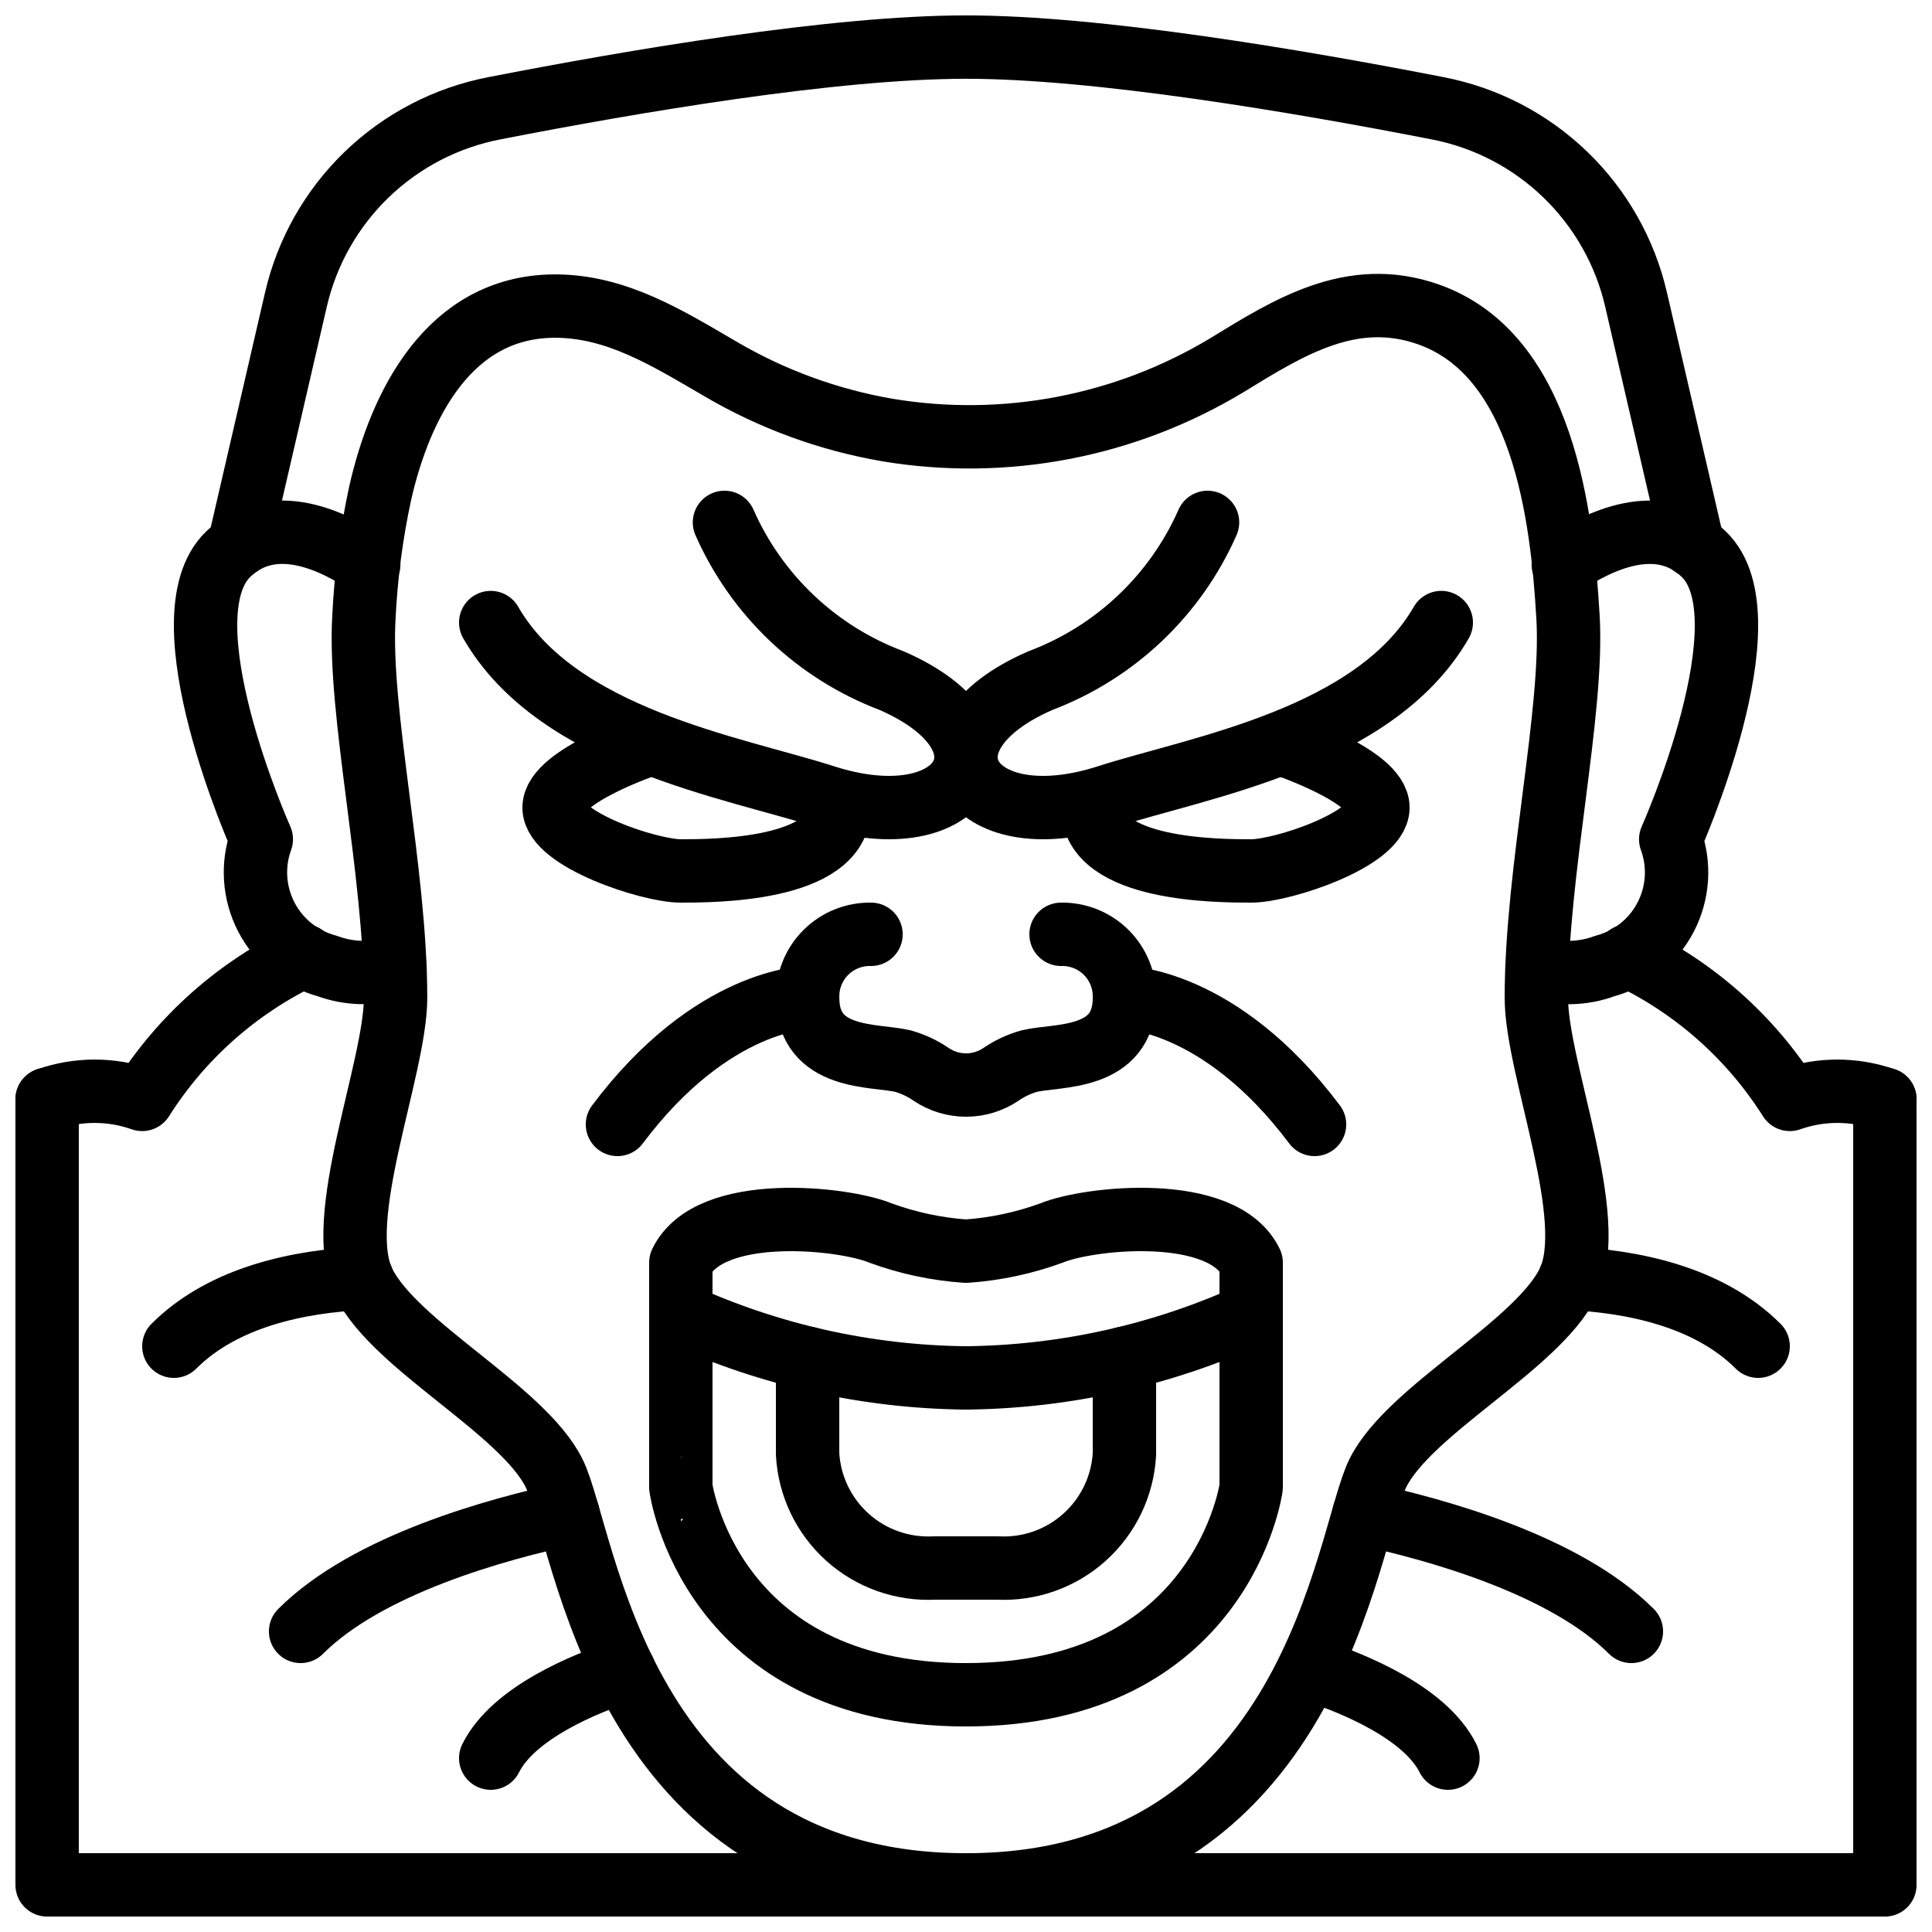
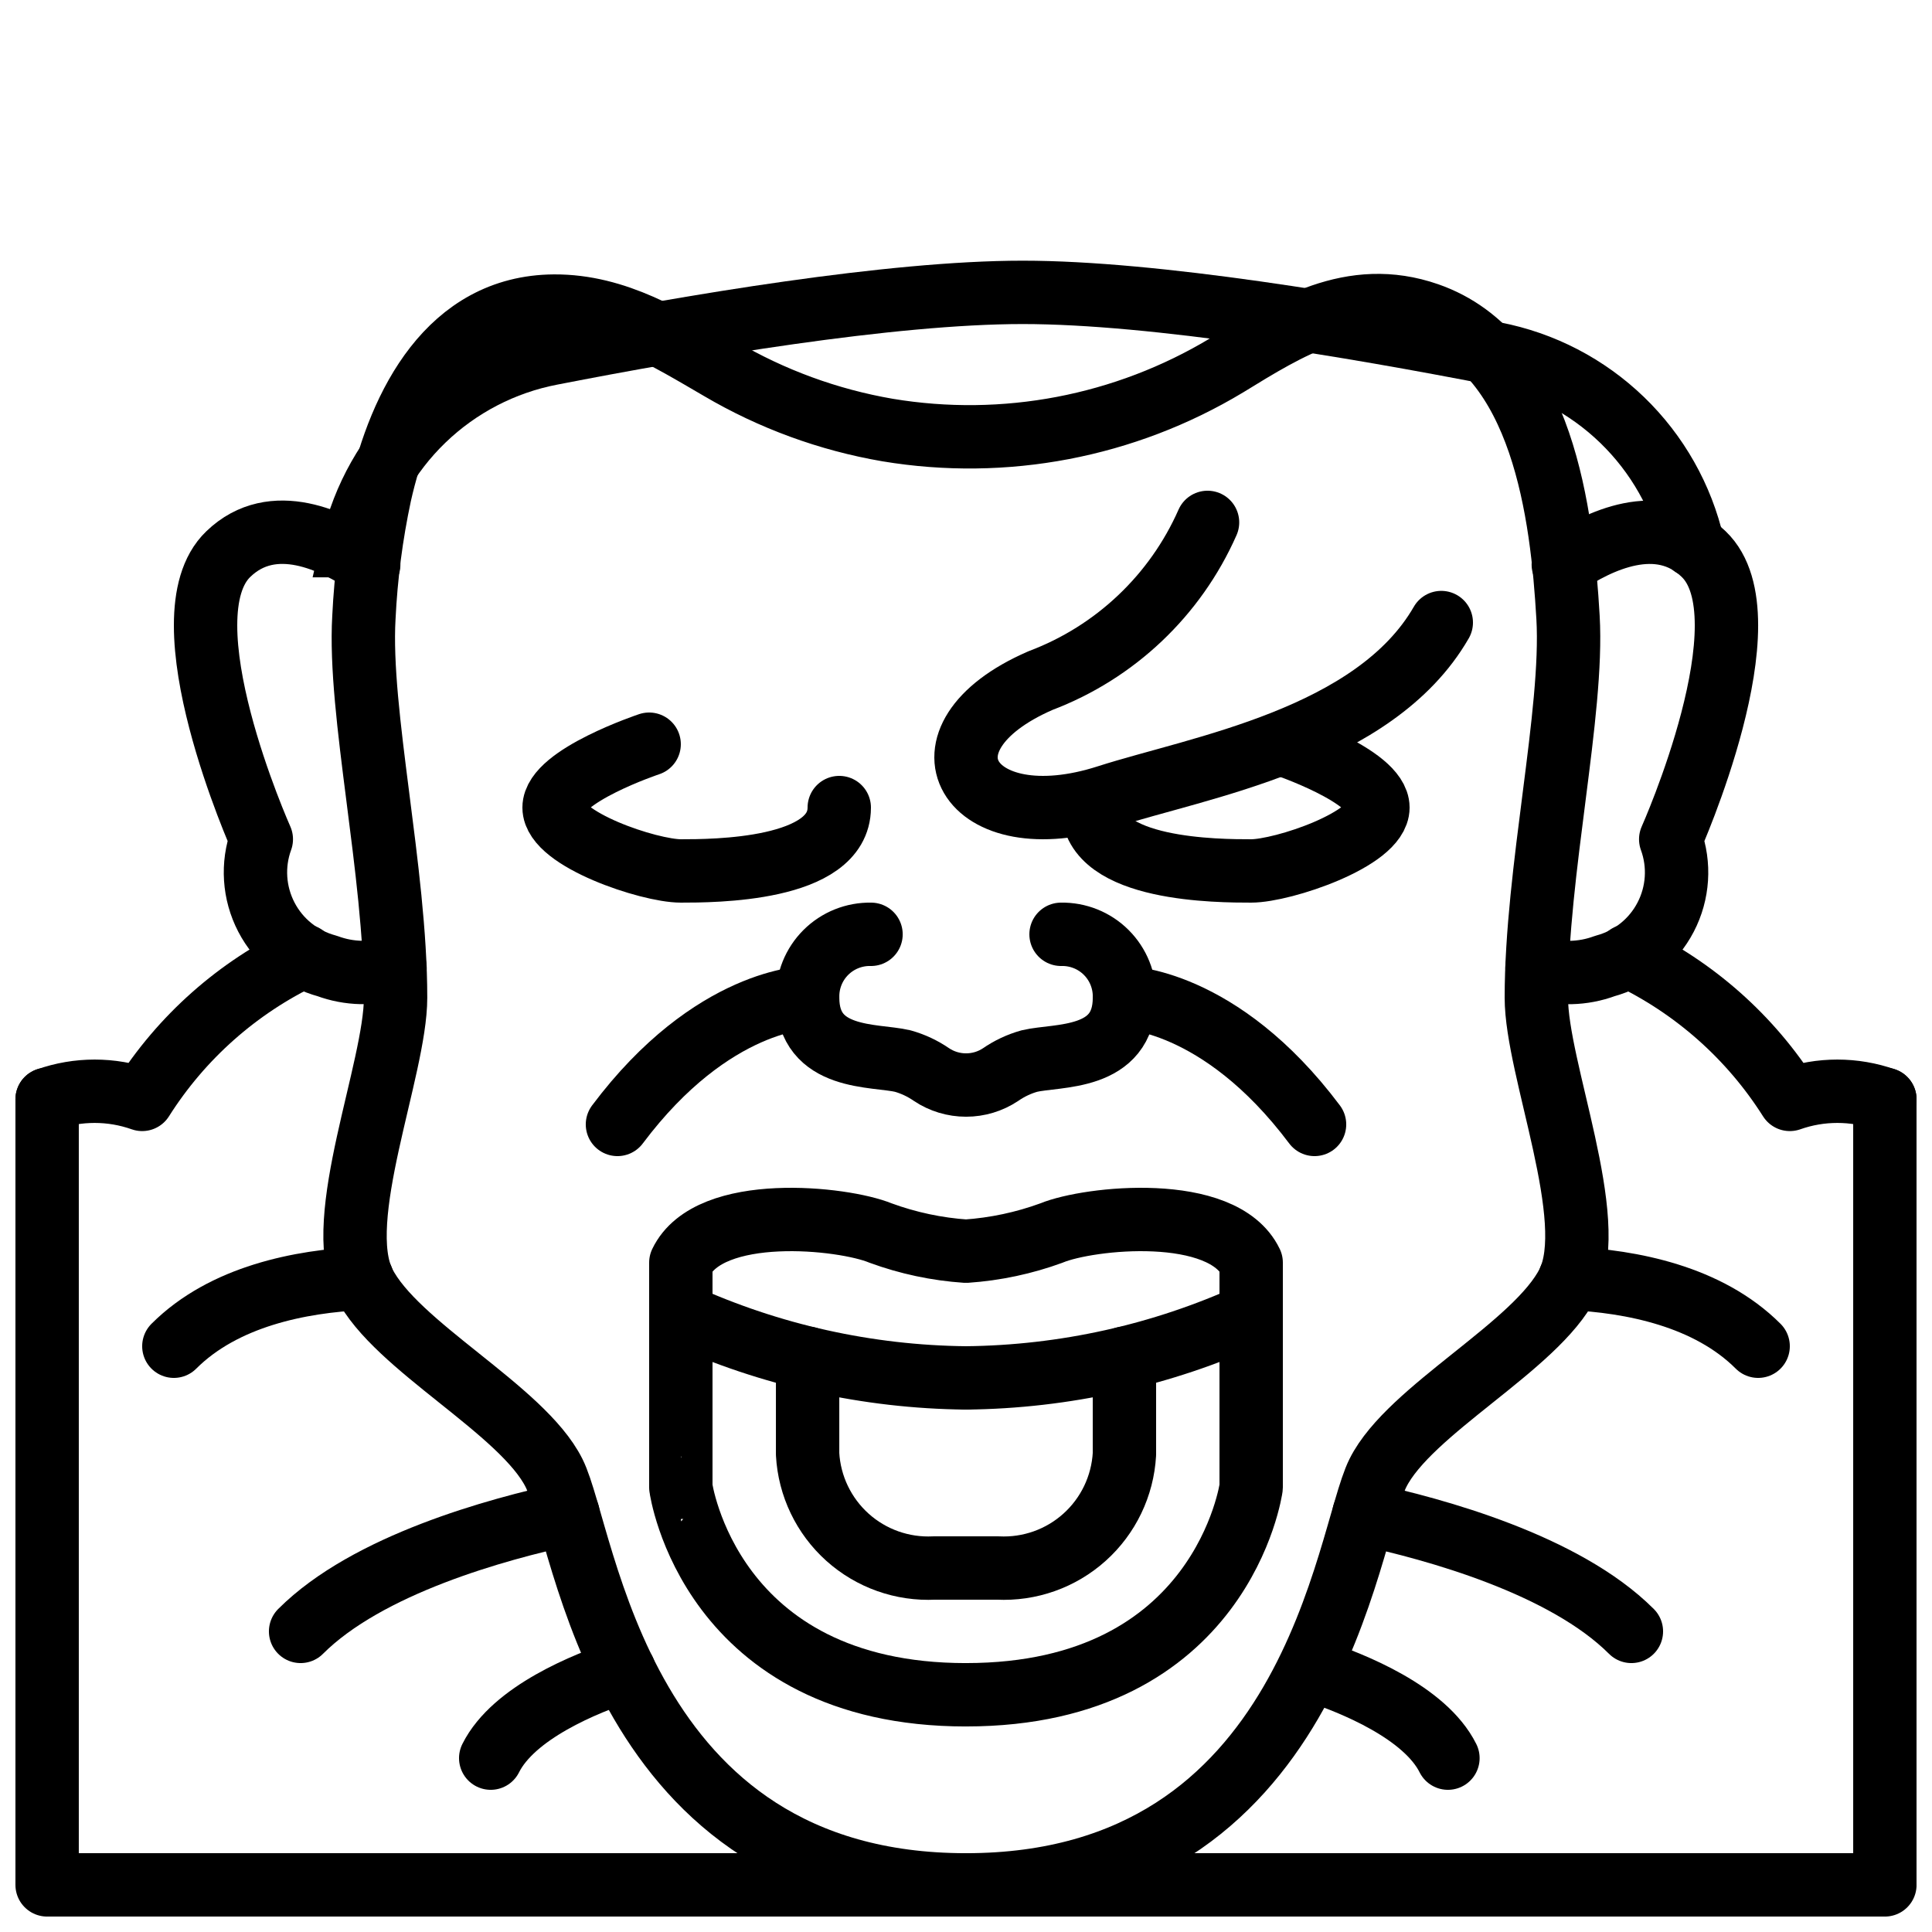
<svg xmlns="http://www.w3.org/2000/svg" width="800px" height="800px" version="1.1" viewBox="144 144 512 512">
  <defs>
    <clipPath id="e">
      <path d="m229 216h342v435.9h-342z" />
    </clipPath>
    <clipPath id="d">
      <path d="m198 148.09h404v148.91h-404z" />
    </clipPath>
    <clipPath id="c">
      <path d="m148.09 388h84.906v56h-84.906z" />
    </clipPath>
    <clipPath id="b">
      <path d="m567 388h84.902v56h-84.902z" />
    </clipPath>
    <clipPath id="a">
      <path d="m148.09 426h503.81v225.9h-503.81z" />
    </clipPath>
  </defs>
  <path transform="matrix(8.397 0 0 8.397 148.09 148.09)" d="m25 31s-3 0-6 4" fill="none" stroke="#000000" stroke-linecap="round" stroke-linejoin="round" stroke-width="2" />
-   <path transform="matrix(8.397 0 0 8.397 148.09 148.09)" d="m22.377 16c1.016 2.303 2.915 4.101 5.269 4.991 4.215 1.83 2.312 5.08-2.108 3.66-2.881-0.925-8.431-1.83-10.538-5.49" fill="none" stroke="#000000" stroke-linecap="round" stroke-linejoin="round" stroke-width="2" />
  <path transform="matrix(8.397 0 0 8.397 148.09 148.09)" d="m20 23s-3 1-3 2c0 1 3 2 4 2 1 0 5 0 5-2" fill="none" stroke="#000000" stroke-linecap="round" stroke-linejoin="round" stroke-width="2" />
  <path transform="matrix(8.397 0 0 8.397 148.09 148.09)" d="m21 41c2.828 1.287 5.894 1.968 9 2" fill="none" stroke="#000000" stroke-linecap="round" stroke-linejoin="round" stroke-width="2" />
  <g clip-path="url(#e)">
    <path transform="matrix(8.397 0 0 8.397 148.09 148.09)" d="m30 59c11 0 12-11 13-13 1-2 5-4 6-6 1-2-1-6.75-1-9 0-4 1.173-8.995 1-12-0.187-3.236-0.784-8.304-4.424-9.571-2.405-0.837-4.387 0.41-6.354 1.617h-4.65e-4c-3.21 1.931-7.003 2.655-10.699 2.039-1.865-0.321-3.656-0.977-5.287-1.937-1.641-0.953-3.268-1.986-5.237-1.975-3.301 0.02-4.86 3.103-5.496 5.944-0.273 1.278-0.442 2.577-0.505 3.883-0.174 3.005 1 8 1 12 0 2.25-2 7-1 9 1 2 5 4 6 6 1 2 2 13 13 13zm0 0" fill="none" stroke="#000000" stroke-linecap="round" stroke-linejoin="round" stroke-width="2" />
  </g>
  <path transform="matrix(8.397 0 0 8.397 148.09 148.09)" d="m30 53c8.1 0 9-6.547 9-6.547v-7.091c-0.9-1.871-5.119-1.423-6.3-0.936v4.65e-4c-0.869 0.318-1.778 0.511-2.7 0.574-0.923-0.062-1.832-0.256-2.7-0.574-1.181-0.487-5.4-0.936-6.3 0.936v7.091c-4.65e-4 0 0.9 6.547 9 6.547zm0 0" fill="none" stroke="#000000" stroke-linecap="round" stroke-linejoin="round" stroke-width="2" />
  <path transform="matrix(8.397 0 0 8.397 148.09 148.09)" d="m33 29c0.534-0.011 1.05 0.196 1.427 0.573 0.378 0.378 0.585 0.893 0.574 1.427 0 2-2.123 1.791-3 2-0.325 0.091-0.633 0.236-0.91 0.428-0.323 0.215-0.702 0.329-1.089 0.329-0.388 0-0.767-0.114-1.089-0.329-0.278-0.192-0.586-0.337-0.911-0.428-0.877-0.209-3 0-3-2h4.66e-4c-0.012-0.534 0.195-1.049 0.573-1.427 0.378-0.377 0.893-0.584 1.427-0.573" fill="none" stroke="#000000" stroke-linecap="round" stroke-linejoin="round" stroke-width="2" />
  <path transform="matrix(8.397 0 0 8.397 148.09 148.09)" d="m35 31s3 0 6 4" fill="none" stroke="#000000" stroke-linecap="round" stroke-linejoin="round" stroke-width="2" />
  <path transform="matrix(8.397 0 0 8.397 148.09 148.09)" d="m37.623 16c-1.016 2.303-2.915 4.101-5.269 4.991-4.215 1.83-2.312 5.08 2.108 3.66 2.881-0.925 8.431-1.83 10.538-5.49" fill="none" stroke="#000000" stroke-linecap="round" stroke-linejoin="round" stroke-width="2" />
  <path transform="matrix(8.397 0 0 8.397 148.09 148.09)" d="m40 23s3 1 3 2c0 1-3 2-4 2-1 0-5 0-5-2" fill="none" stroke="#000000" stroke-linecap="round" stroke-linejoin="round" stroke-width="2" />
  <path transform="matrix(8.397 0 0 8.397 148.09 148.09)" d="m39 41c-2.828 1.287-5.893 1.968-9 2" fill="none" stroke="#000000" stroke-linecap="round" stroke-linejoin="round" stroke-width="2" />
  <path transform="matrix(8.397 0 0 8.397 148.09 148.09)" d="m11.98 30.05c-0.699 0.223-1.452 0.205-2.14-0.05-0.828-0.222-1.525-0.782-1.92-1.543-0.395-0.761-0.454-1.652-0.16-2.458 0 0-3.13-7-1.04-9 1.41-1.36 3.34-0.41 4.43 0.33" fill="none" stroke="#000000" stroke-linecap="round" stroke-linejoin="round" stroke-width="2" />
  <path transform="matrix(8.397 0 0 8.397 148.09 148.09)" d="m48.851 17.33c1.09-0.74 3.02-1.69 4.43-0.33 2.09 2-1.04 9-1.04 9 0.294 0.806 0.236 1.697-0.16 2.458-0.395 0.761-1.092 1.32-1.92 1.543-0.688 0.255-1.441 0.273-2.14 0.05" fill="none" stroke="#000000" stroke-linecap="round" stroke-linejoin="round" stroke-width="2" />
  <g clip-path="url(#d)">
-     <path transform="matrix(8.397 0 0 8.397 148.09 148.09)" d="m52.94 16.73v-0.01l-1.79-7.741c-0.346-1.508-1.123-2.882-2.236-3.956s-2.514-1.802-4.034-2.094c-4.41-0.86-10.71-1.93-14.88-1.93-4.17 0-10.47 1.07-14.88 1.93-1.519 0.292-2.921 1.02-4.034 2.094s-1.89 2.448-2.236 3.956l-1.79 7.74" fill="none" stroke="#000000" stroke-linecap="round" stroke-linejoin="round" stroke-width="2" />
+     <path transform="matrix(8.397 0 0 8.397 148.09 148.09)" d="m52.94 16.73v-0.01c-0.346-1.508-1.123-2.882-2.236-3.956s-2.514-1.802-4.034-2.094c-4.41-0.86-10.71-1.93-14.88-1.93-4.17 0-10.47 1.07-14.88 1.93-1.519 0.292-2.921 1.02-4.034 2.094s-1.89 2.448-2.236 3.956l-1.79 7.74" fill="none" stroke="#000000" stroke-linecap="round" stroke-linejoin="round" stroke-width="2" />
  </g>
  <g clip-path="url(#c)">
    <path transform="matrix(8.397 0 0 8.397 148.09 148.09)" d="m9.11 29.68c-2.097 0.997-3.869 2.567-5.11 4.53-0.97-0.343-2.029-0.343-3 0" fill="none" stroke="#000000" stroke-linecap="round" stroke-linejoin="round" stroke-width="2" />
  </g>
  <g clip-path="url(#b)">
    <path transform="matrix(8.397 0 0 8.397 148.09 148.09)" d="m50.89 29.68c2.097 0.997 3.869 2.567 5.11 4.53 0.97-0.343 2.029-0.343 3 0" fill="none" stroke="#000000" stroke-linecap="round" stroke-linejoin="round" stroke-width="2" />
  </g>
  <g clip-path="url(#a)">
    <path transform="matrix(8.397 0 0 8.397 148.09 148.09)" d="m59 34.207v24.793h-58v-24.793" fill="none" stroke="#000000" stroke-linecap="round" stroke-linejoin="round" stroke-width="2" />
  </g>
  <path transform="matrix(8.397 0 0 8.397 148.09 148.09)" d="m42.56 47.29c2.24 0.48 6.33 1.6 8.44 3.71" fill="none" stroke="#000000" stroke-linecap="round" stroke-linejoin="round" stroke-width="2" />
  <path transform="matrix(8.397 0 0 8.397 148.09 148.09)" d="m55 42c-1.58-1.58-4-2.05-5.94-2.14" fill="none" stroke="#000000" stroke-linecap="round" stroke-linejoin="round" stroke-width="2" />
  <path transform="matrix(8.397 0 0 8.397 148.09 148.09)" d="m9 51c2.11-2.11 6.2-3.23 8.44-3.71" fill="none" stroke="#000000" stroke-linecap="round" stroke-linejoin="round" stroke-width="2" />
  <path transform="matrix(8.397 0 0 8.397 148.09 148.09)" d="m10.94 39.86c-1.94 0.09-4.36 0.56-5.94 2.14" fill="none" stroke="#000000" stroke-linecap="round" stroke-linejoin="round" stroke-width="2" />
  <path transform="matrix(8.397 0 0 8.397 148.09 148.09)" d="m15 55c0.72-1.44 2.99-2.36 4.21-2.76" fill="none" stroke="#000000" stroke-linecap="round" stroke-linejoin="round" stroke-width="2" />
  <path transform="matrix(8.397 0 0 8.397 148.09 148.09)" d="m41 52.24c1.22 0.4 3.49 1.32 4.21 2.76" fill="none" stroke="#000000" stroke-linecap="round" stroke-linejoin="round" stroke-width="2" />
  <path transform="matrix(8.397 0 0 8.397 148.09 148.09)" d="m35 42.38v3.027-4.65e-4c-0.057 1.006-0.509 1.949-1.259 2.622-0.749 0.674-1.735 1.022-2.741 0.971h-2c-1.006 0.051-1.992-0.298-2.741-0.971-0.749-0.673-1.202-1.616-1.258-2.622v-3.027" fill="none" stroke="#000000" stroke-linecap="round" stroke-linejoin="round" stroke-width="2" />
</svg>